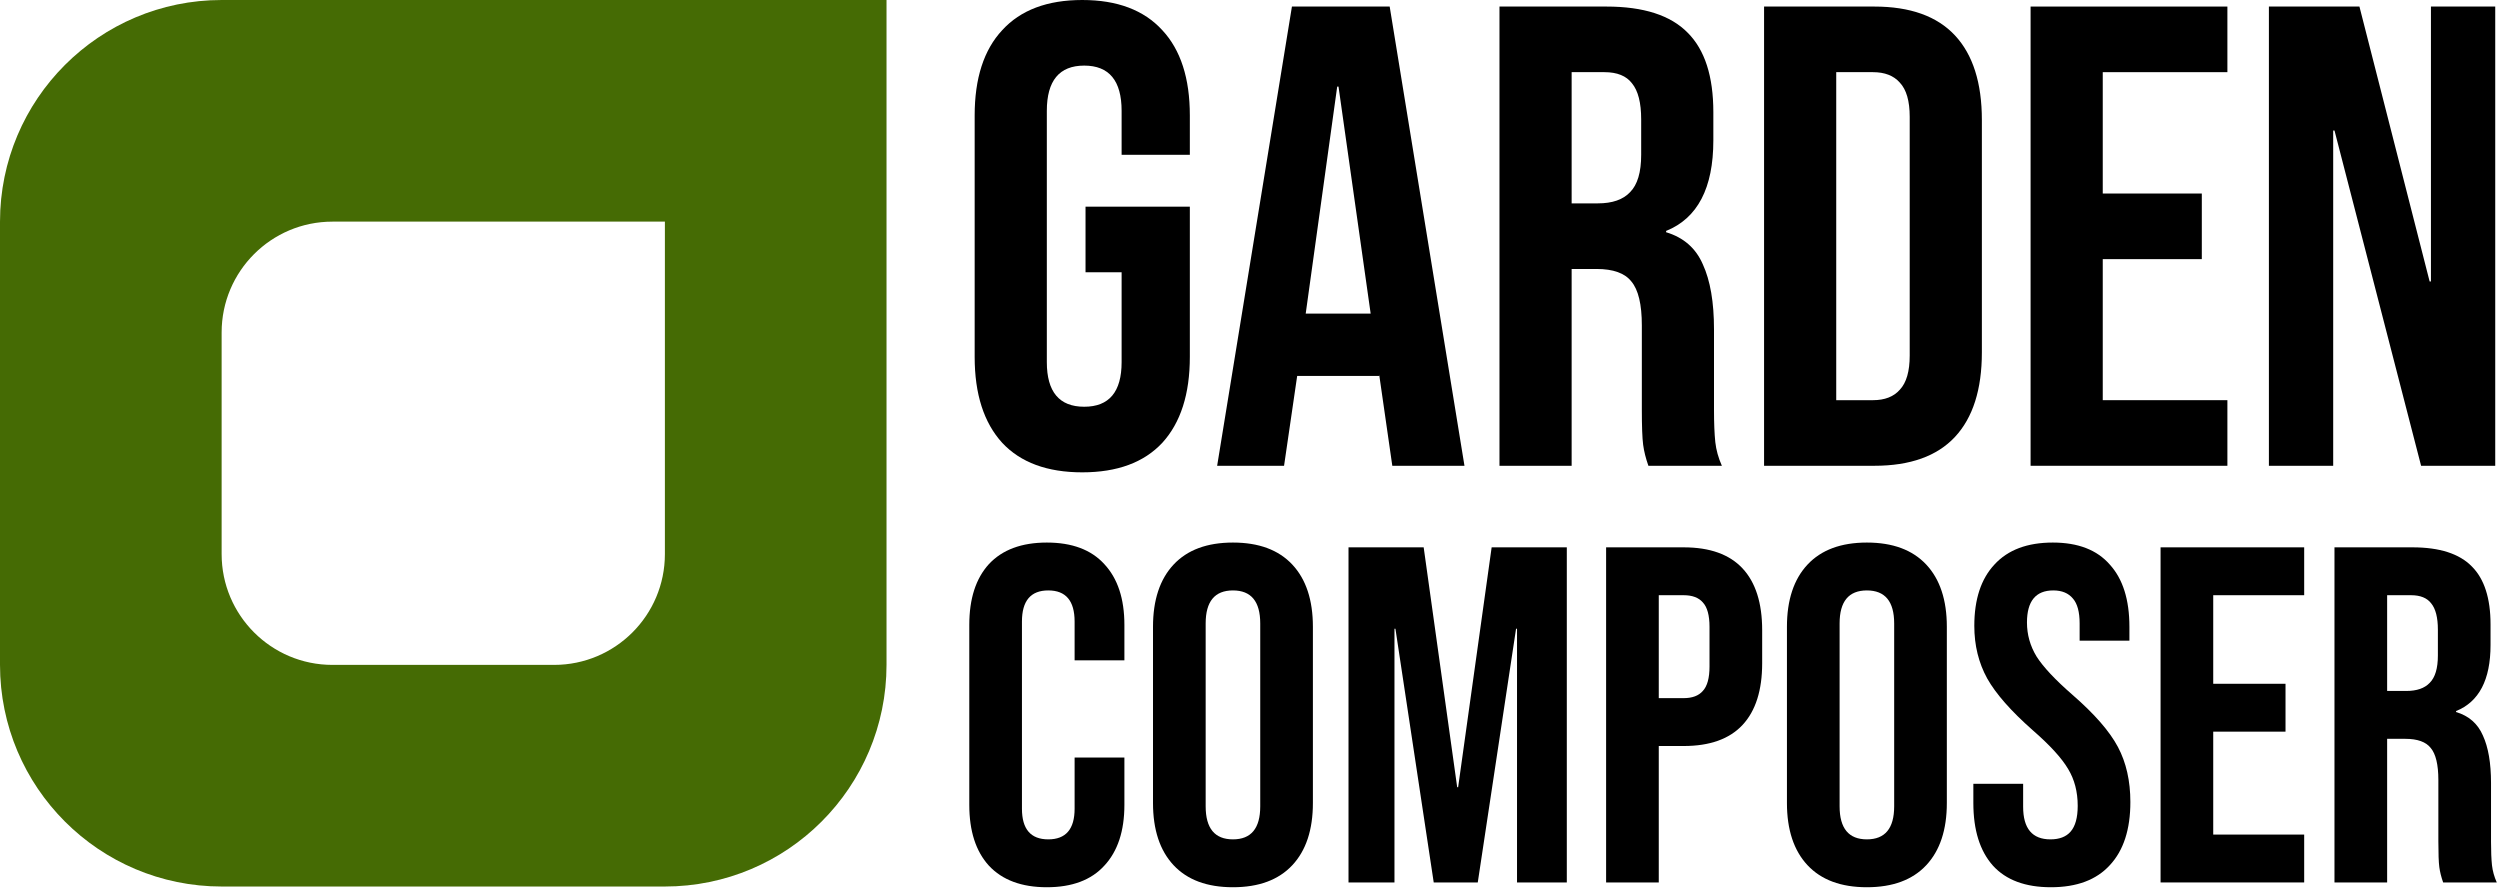
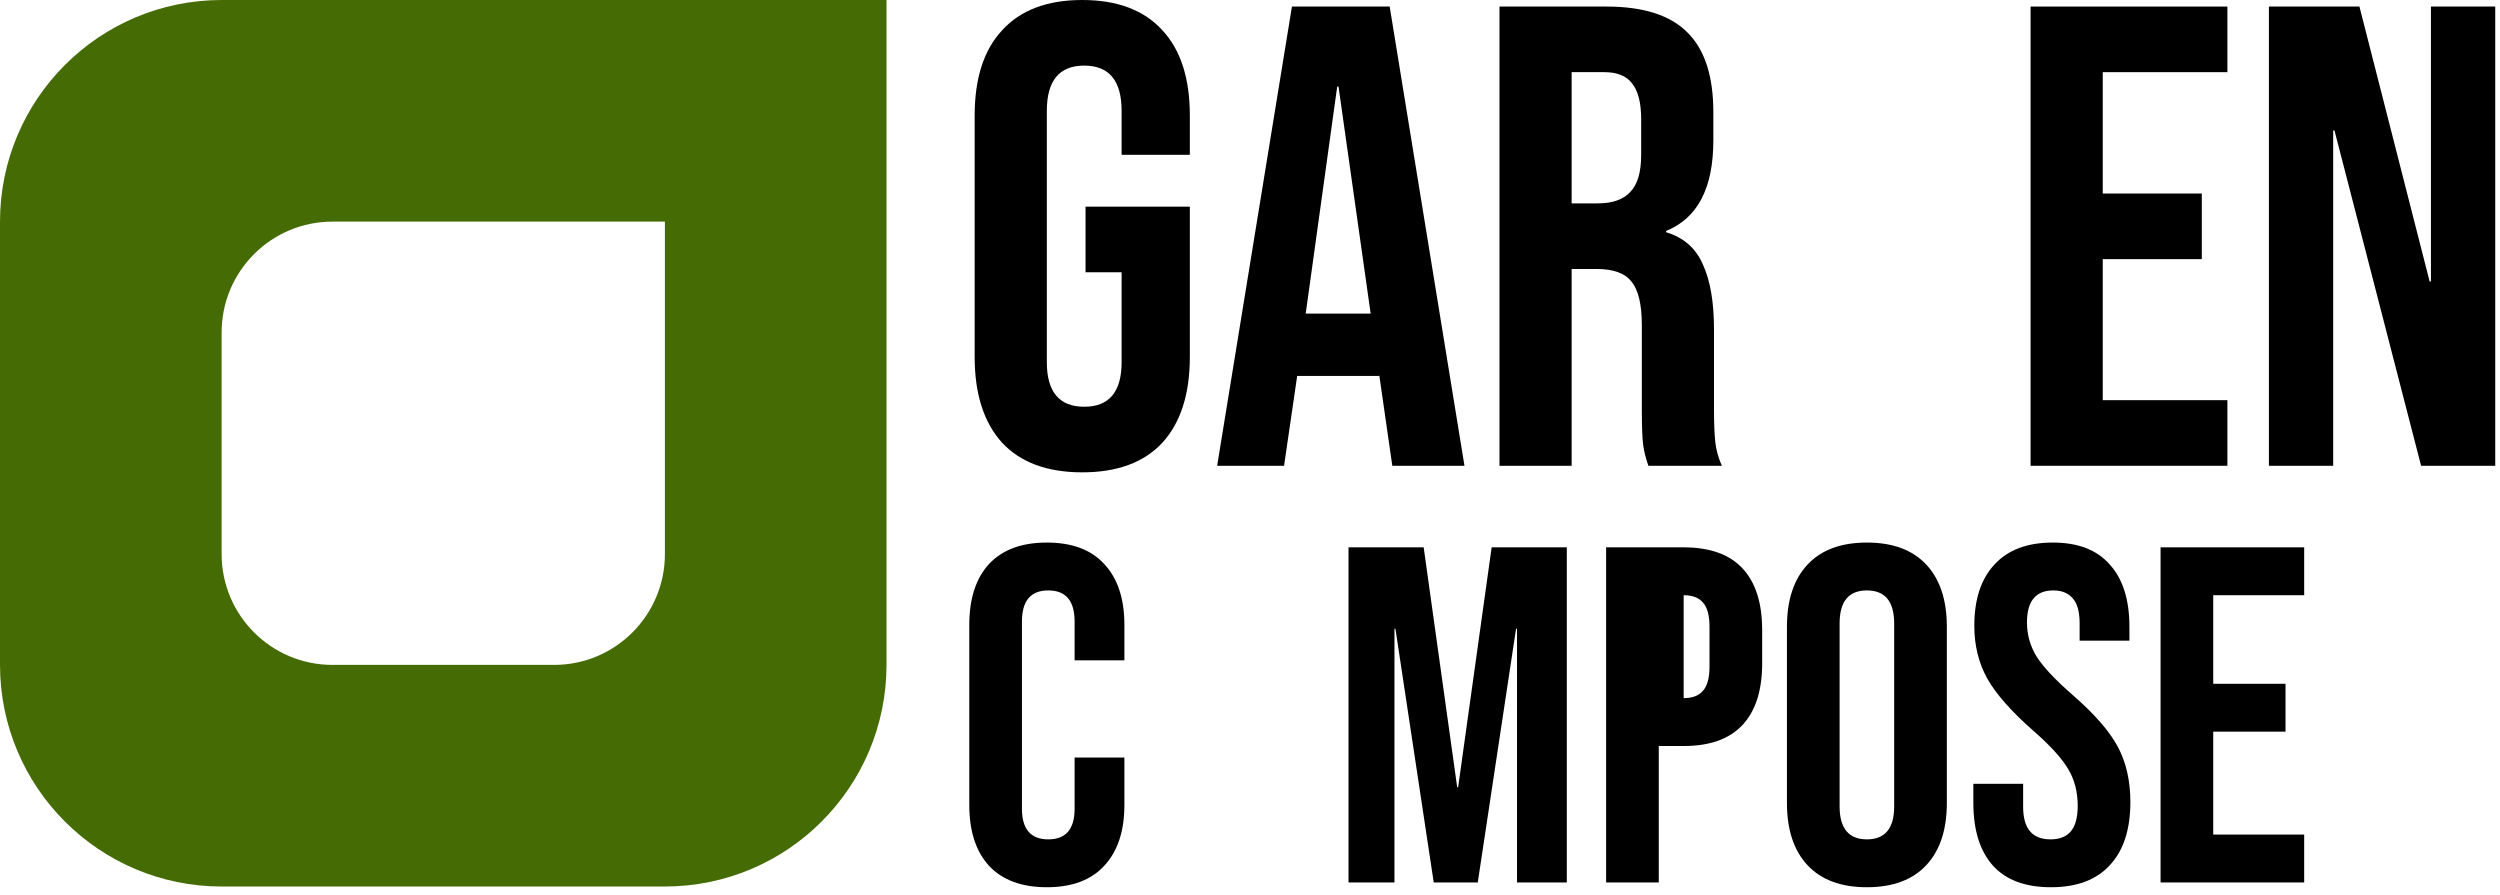
<svg xmlns="http://www.w3.org/2000/svg" fill="none" viewBox="0 0 282 101" height="101" width="282">
-   <path fill="black" d="M263.329 61.74H272.131C275.191 61.74 277.423 62.46 278.827 63.9C280.231 65.304 280.933 67.482 280.933 70.434V72.756C280.933 76.68 279.637 79.164 277.045 80.208V80.316C278.485 80.748 279.493 81.63 280.069 82.962C280.681 84.294 280.987 86.076 280.987 88.308V94.95C280.987 96.03 281.023 96.912 281.095 97.596C281.167 98.244 281.347 98.892 281.635 99.54H275.587C275.371 98.928 275.227 98.352 275.155 97.812C275.083 97.272 275.047 96.3 275.047 94.896V87.984C275.047 86.256 274.759 85.05 274.183 84.366C273.643 83.682 272.689 83.34 271.321 83.34H269.269V99.54H263.329V61.74ZM271.429 77.94C272.617 77.94 273.499 77.634 274.075 77.022C274.687 76.41 274.993 75.384 274.993 73.944V71.028C274.993 69.66 274.741 68.67 274.237 68.058C273.769 67.446 273.013 67.14 271.969 67.14H269.269V77.94H271.429Z" />
  <path fill="black" d="M243.712 61.74H259.912V67.14H249.652V77.13H257.806V82.53H249.652V94.14H259.912V99.54H243.712V61.74Z" />
  <path fill="black" d="M231.342 100.08C228.462 100.08 226.284 99.27 224.808 97.65C223.332 95.994 222.594 93.636 222.594 90.576V88.416H228.21V91.008C228.21 93.456 229.236 94.68 231.288 94.68C232.296 94.68 233.052 94.392 233.556 93.816C234.096 93.204 234.366 92.232 234.366 90.9C234.366 89.316 234.006 87.93 233.286 86.742C232.566 85.518 231.234 84.06 229.29 82.368C226.842 80.208 225.132 78.264 224.16 76.536C223.188 74.772 222.702 72.792 222.702 70.596C222.702 67.608 223.458 65.304 224.97 63.684C226.482 62.028 228.678 61.2 231.558 61.2C234.402 61.2 236.544 62.028 237.984 63.684C239.46 65.304 240.198 67.644 240.198 70.704V72.27H234.582V70.326C234.582 69.03 234.33 68.094 233.826 67.518C233.322 66.906 232.584 66.6 231.612 66.6C229.632 66.6 228.642 67.806 228.642 70.218C228.642 71.586 229.002 72.864 229.722 74.052C230.478 75.24 231.828 76.68 233.772 78.372C236.256 80.532 237.966 82.494 238.902 84.258C239.838 86.022 240.306 88.092 240.306 90.468C240.306 93.564 239.532 95.94 237.984 97.596C236.472 99.252 234.258 100.08 231.342 100.08Z" />
  <path fill="black" d="M210.585 100.08C207.669 100.08 205.437 99.252 203.889 97.596C202.341 95.94 201.567 93.6 201.567 90.576V70.704C201.567 67.68 202.341 65.34 203.889 63.684C205.437 62.028 207.669 61.2 210.585 61.2C213.501 61.2 215.733 62.028 217.281 63.684C218.829 65.34 219.603 67.68 219.603 70.704V90.576C219.603 93.6 218.829 95.94 217.281 97.596C215.733 99.252 213.501 100.08 210.585 100.08ZM210.585 94.68C212.637 94.68 213.663 93.438 213.663 90.954V70.326C213.663 67.842 212.637 66.6 210.585 66.6C208.533 66.6 207.507 67.842 207.507 70.326V90.954C207.507 93.438 208.533 94.68 210.585 94.68Z" />
-   <path fill="black" d="M181.169 61.74H189.917C192.869 61.74 195.083 62.532 196.559 64.116C198.035 65.7 198.773 68.022 198.773 71.082V74.808C198.773 77.868 198.035 80.19 196.559 81.774C195.083 83.358 192.869 84.15 189.917 84.15H187.109V99.54H181.169V61.74ZM189.917 78.75C190.889 78.75 191.609 78.48 192.077 77.94C192.581 77.4 192.833 76.482 192.833 75.186V70.704C192.833 69.408 192.581 68.49 192.077 67.95C191.609 67.41 190.889 67.14 189.917 67.14H187.109V78.75H189.917Z" />
+   <path fill="black" d="M181.169 61.74H189.917C192.869 61.74 195.083 62.532 196.559 64.116C198.035 65.7 198.773 68.022 198.773 71.082V74.808C198.773 77.868 198.035 80.19 196.559 81.774C195.083 83.358 192.869 84.15 189.917 84.15H187.109V99.54H181.169V61.74ZM189.917 78.75C190.889 78.75 191.609 78.48 192.077 77.94C192.581 77.4 192.833 76.482 192.833 75.186V70.704C192.833 69.408 192.581 68.49 192.077 67.95C191.609 67.41 190.889 67.14 189.917 67.14H187.109H189.917Z" />
  <path fill="black" d="M152.112 61.74H160.59L164.37 88.794H164.478L168.258 61.74H176.736V99.54H171.12V70.92H171.012L166.692 99.54H161.724L157.404 70.92H157.296V99.54H152.112V61.74Z" />
-   <path fill="black" d="M139.077 100.08C136.161 100.08 133.929 99.252 132.381 97.596C130.833 95.94 130.059 93.6 130.059 90.576V70.704C130.059 67.68 130.833 65.34 132.381 63.684C133.929 62.028 136.161 61.2 139.077 61.2C141.993 61.2 144.225 62.028 145.773 63.684C147.321 65.34 148.095 67.68 148.095 70.704V90.576C148.095 93.6 147.321 95.94 145.773 97.596C144.225 99.252 141.993 100.08 139.077 100.08ZM139.077 94.68C141.129 94.68 142.155 93.438 142.155 90.954V70.326C142.155 67.842 141.129 66.6 139.077 66.6C137.025 66.6 135.999 67.842 135.999 70.326V90.954C135.999 93.438 137.025 94.68 139.077 94.68Z" />
  <path fill="black" d="M118.084 100.08C115.24 100.08 113.062 99.27 111.55 97.65C110.074 96.03 109.336 93.744 109.336 90.792V70.488C109.336 67.536 110.074 65.25 111.55 63.63C113.062 62.01 115.24 61.2 118.084 61.2C120.928 61.2 123.088 62.01 124.564 63.63C126.076 65.25 126.832 67.536 126.832 70.488V74.484H121.216V70.11C121.216 67.77 120.226 66.6 118.246 66.6C116.266 66.6 115.276 67.77 115.276 70.11V91.224C115.276 93.528 116.266 94.68 118.246 94.68C120.226 94.68 121.216 93.528 121.216 91.224V85.446H126.832V90.792C126.832 93.744 126.076 96.03 124.564 97.65C123.088 99.27 120.928 100.08 118.084 100.08Z" />
  <path fill="black" d="M255.932 0.74H266.144L274.062 31.746H274.21V0.74H281.462V52.54H273.1L263.332 14.726H263.184V52.54H255.932V0.74Z" />
  <path fill="black" d="M229.05 0.74H251.25V8.14H237.19V21.83H248.364V29.23H237.19V45.14H251.25V52.54H229.05V0.74Z" />
-   <path fill="black" d="M198.987 0.74H211.419C215.464 0.74 218.498 1.825 220.521 3.996C222.544 6.167 223.555 9.349 223.555 13.542V39.738C223.555 43.931 222.544 47.113 220.521 49.284C218.498 51.455 215.464 52.54 211.419 52.54H198.987V0.74ZM211.271 45.14C212.603 45.14 213.614 44.745 214.305 43.956C215.045 43.167 215.415 41.884 215.415 40.108V13.172C215.415 11.396 215.045 10.113 214.305 9.324C213.614 8.535 212.603 8.14 211.271 8.14H207.127V45.14H211.271Z" />
  <path fill="black" d="M169.141 0.74H181.203C185.397 0.74 188.455 1.727 190.379 3.7C192.303 5.624 193.265 8.609 193.265 12.654V15.836C193.265 21.213 191.489 24.617 187.937 26.048V26.196C189.911 26.788 191.292 27.997 192.081 29.822C192.92 31.647 193.339 34.089 193.339 37.148V46.25C193.339 47.73 193.389 48.939 193.487 49.876C193.586 50.764 193.833 51.652 194.227 52.54H185.939C185.643 51.701 185.446 50.912 185.347 50.172C185.249 49.432 185.199 48.1 185.199 46.176V36.704C185.199 34.336 184.805 32.683 184.015 31.746C183.275 30.809 181.968 30.34 180.093 30.34H177.281V52.54H169.141V0.74ZM180.241 22.94C181.869 22.94 183.078 22.521 183.867 21.682C184.706 20.843 185.125 19.437 185.125 17.464V13.468C185.125 11.593 184.78 10.237 184.089 9.398C183.448 8.559 182.412 8.14 180.981 8.14H177.281V22.94H180.241Z" />
  <path fill="black" d="M145.73 0.74H156.756L165.192 52.54H157.052L155.572 42.254V42.402H146.322L144.842 52.54H137.294L145.73 0.74ZM154.61 35.372L150.984 9.768H150.836L147.284 35.372H154.61Z" />
  <path fill="black" d="M122.078 53.28C118.131 53.28 115.122 52.17 113.05 49.95C110.978 47.681 109.942 44.449 109.942 40.256V13.024C109.942 8.831 110.978 5.624 113.05 3.404C115.122 1.135 118.131 0 122.078 0C126.025 0 129.034 1.135 131.106 3.404C133.178 5.624 134.214 8.831 134.214 13.024V17.464H126.518V12.506C126.518 9.102 125.112 7.4 122.3 7.4C119.488 7.4 118.082 9.102 118.082 12.506V40.848C118.082 44.203 119.488 45.88 122.3 45.88C125.112 45.88 126.518 44.203 126.518 40.848V30.71H122.448V23.31H134.214V40.256C134.214 44.449 133.178 47.681 131.106 49.95C129.034 52.17 126.025 53.28 122.078 53.28Z" />
  <path fill="#456B04" d="M100 0V74.988C100 88.802 88.802 100 74.988 100H25.012C11.198 100 0 88.802 0 74.988V25.012C0 11.198 11.198 0 25.012 0H100ZM75 25H37.5C30.596 25 25 30.596 25 37.5V62.5C25 69.404 30.596 75 37.5 75H62.5C69.404 75 75 69.404 75 62.5V25Z" clip-rule="evenodd" fill-rule="evenodd" />
</svg>